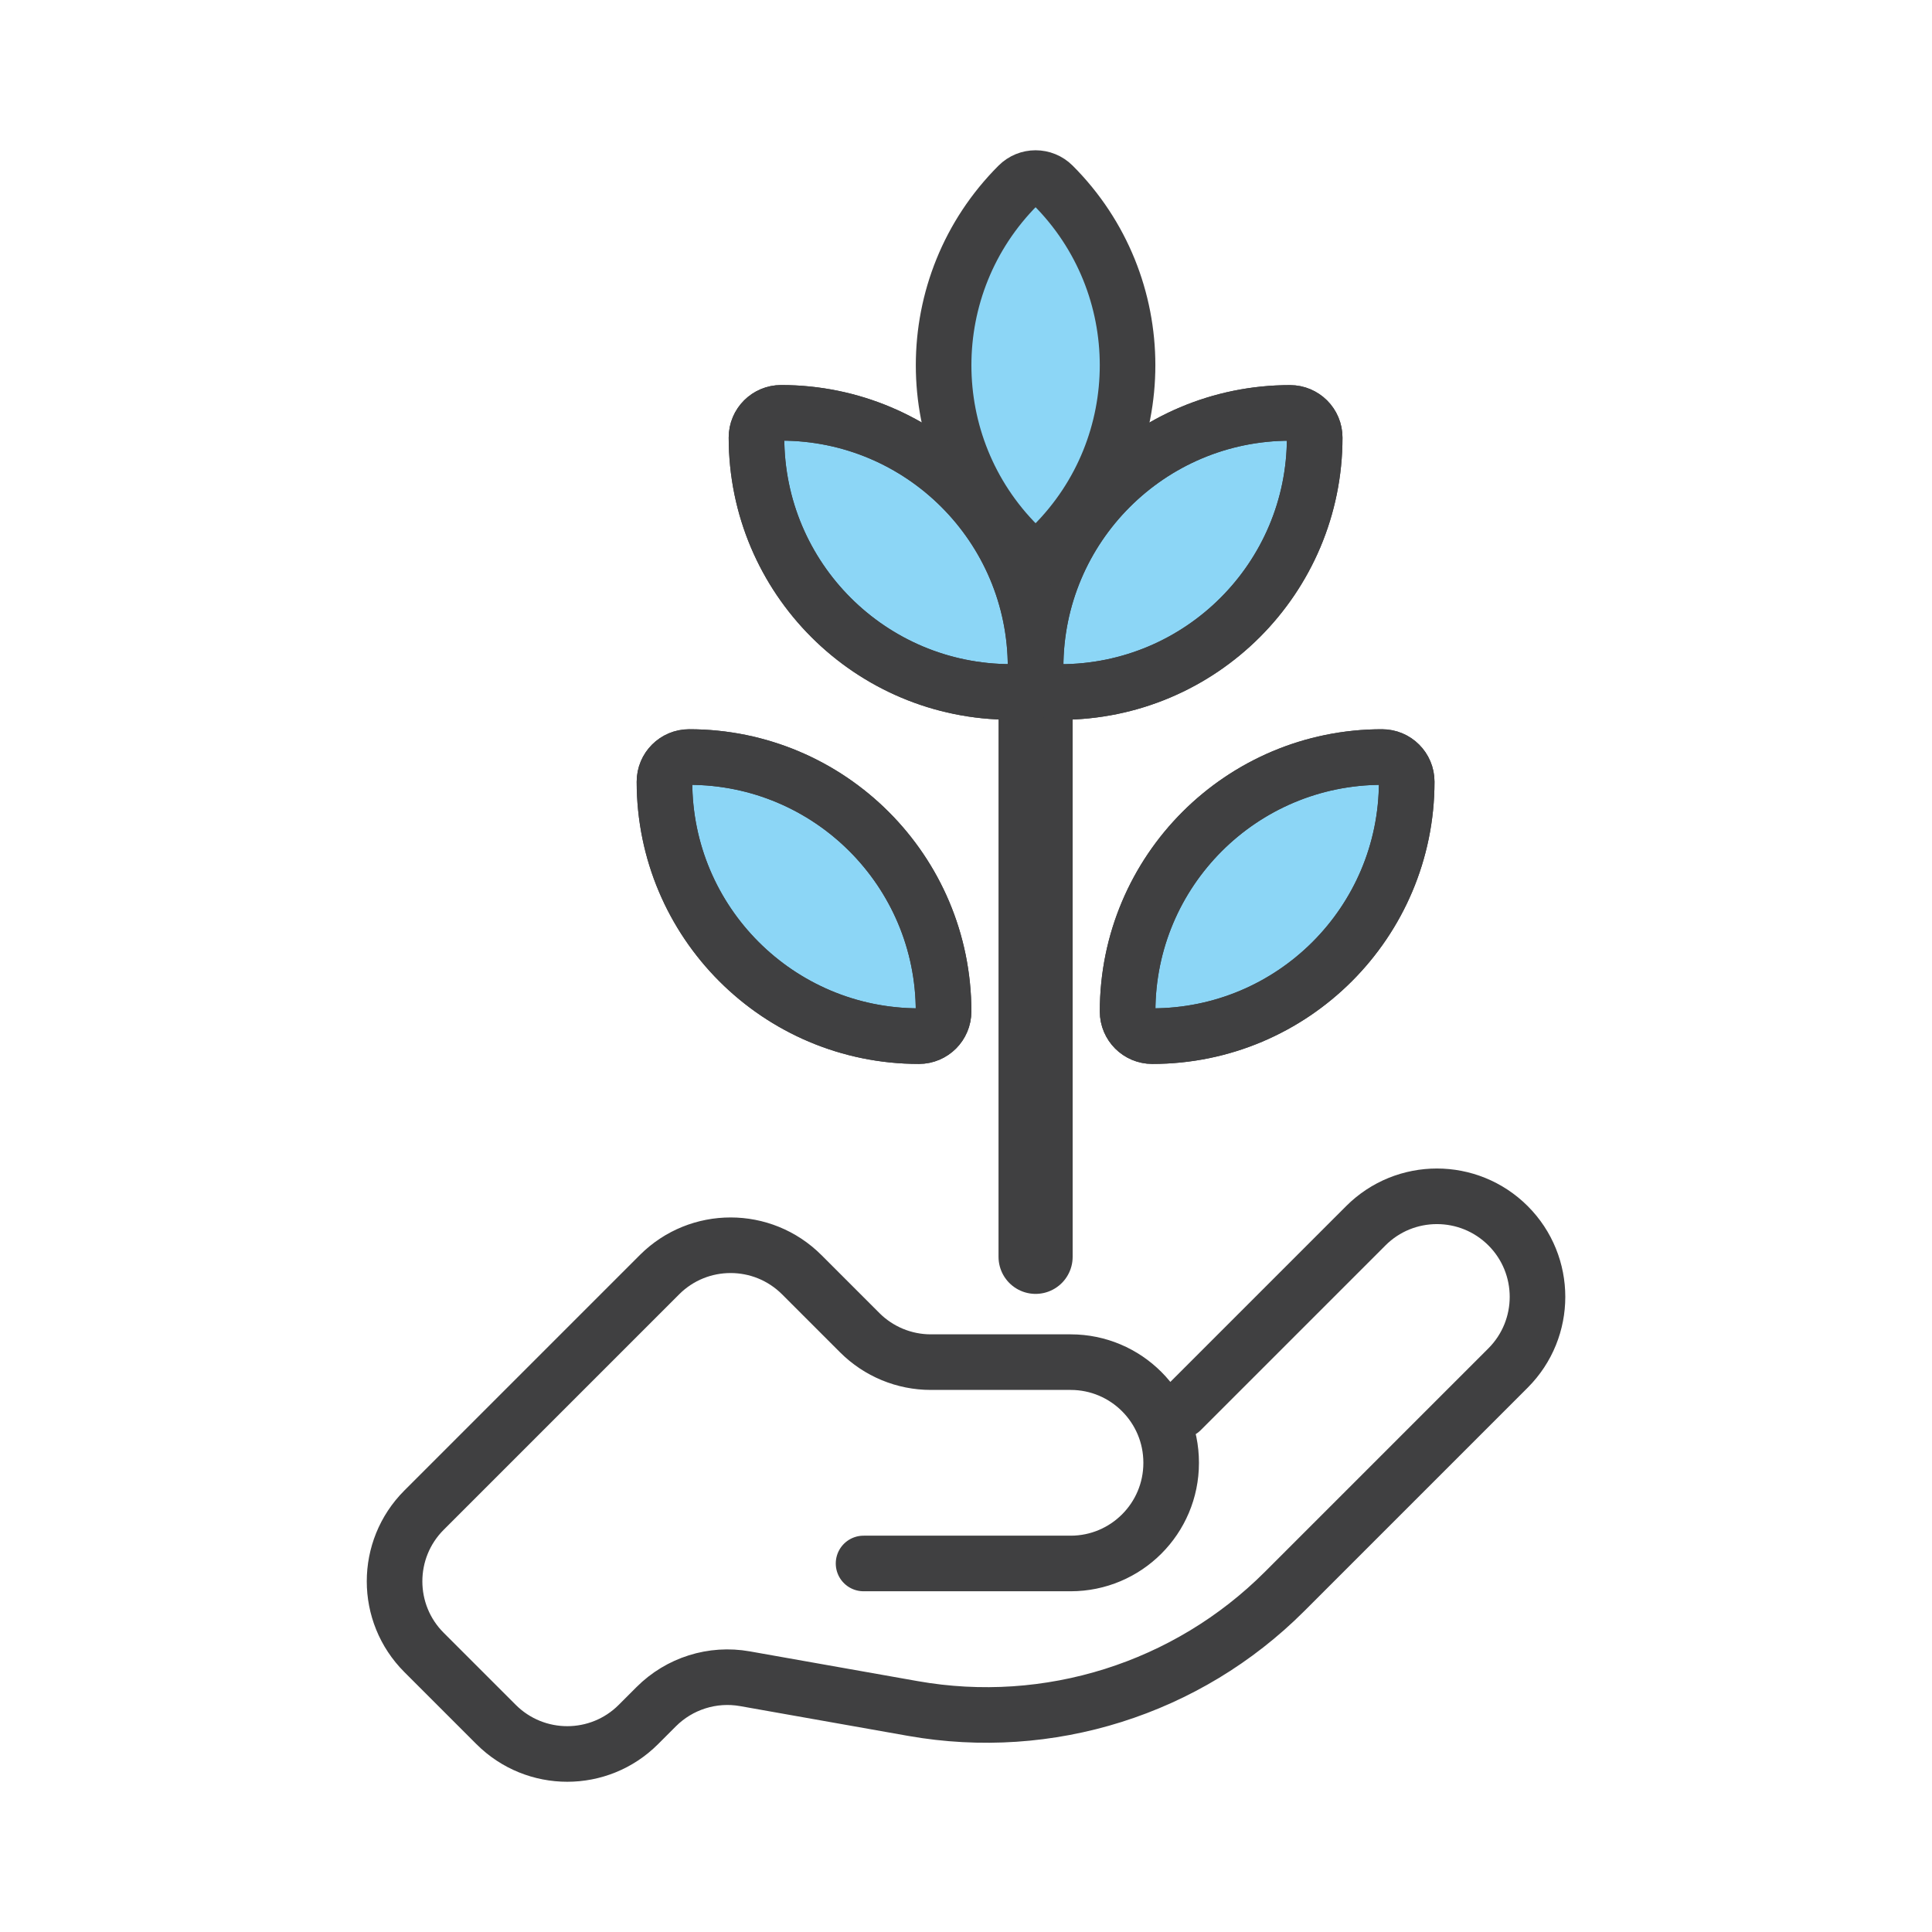
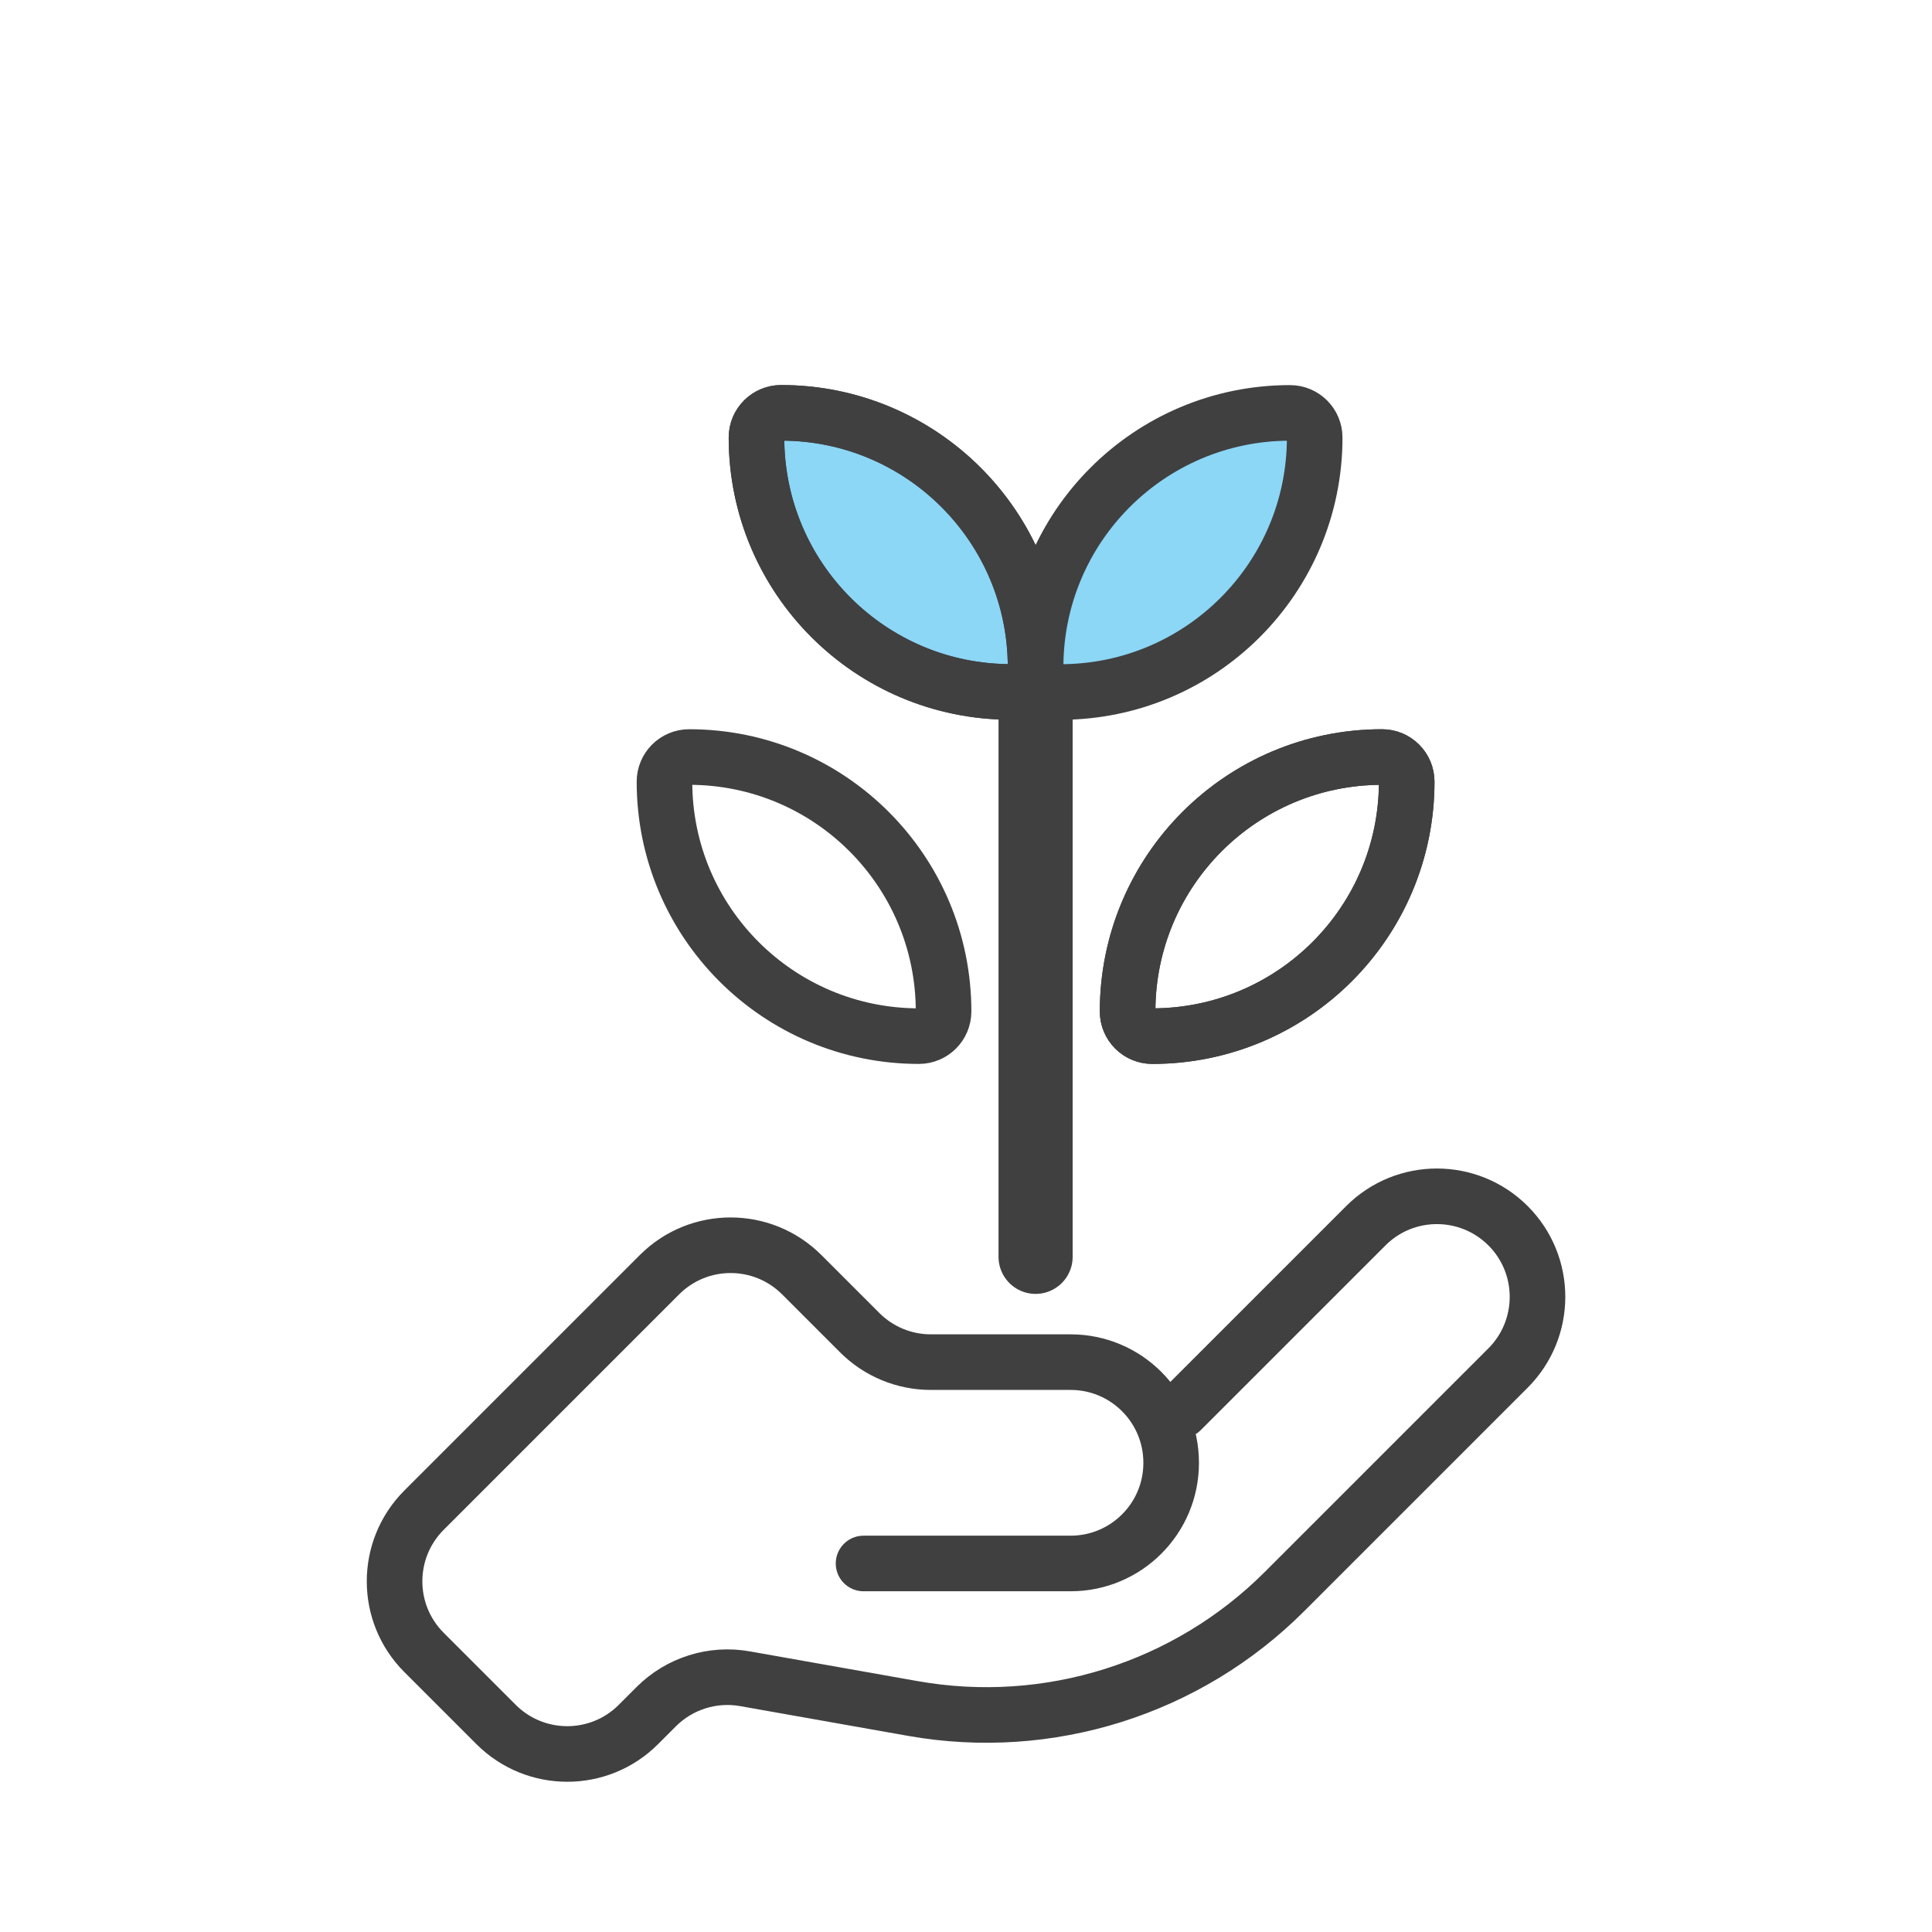
<svg xmlns="http://www.w3.org/2000/svg" version="1.1" id="Layer_1" x="0px" y="0px" viewBox="0 0 283.46 283.46" style="enable-background:new 0 0 283.46 283.46;" xml:space="preserve">
  <style type="text/css">
	.st0{fill:none;stroke:#404041;stroke-width:8.156;stroke-linecap:round;stroke-miterlimit:10;}
	.st1{fill:none;stroke:#404041;stroke-width:10.875;stroke-linecap:round;stroke-miterlimit:10;}
	.st2{fill:#8CD6F6;stroke:#404041;stroke-width:8.156;stroke-linecap:round;stroke-miterlimit:10;}
	.st3{fill:#8CD6F6;}
</style>
  <g>
    <path class="st0" d="M173.28,206.95l27.11-27.11c5.76-5.76,15.1-5.76,20.87,0l0,0c5.76,5.76,5.76,15.1,0,20.87l-32.79,32.79   c-14.28,14.28-34.64,20.69-54.52,17.17l-24.66-4.37c-4.74-0.84-9.6,0.69-13.01,4.1l-2.62,2.62c-5.76,5.76-15.1,5.76-20.87,0   l-10.58-10.58c-5.76-5.76-5.76-15.1,0-20.87l34.55-34.55c5.76-5.76,15.1-5.76,20.87,0l8.51,8.51c2.77,2.77,6.52,4.32,10.43,4.32   h20.51c8.15,0,14.75,6.61,14.75,14.75v0.04c0,8.15-6.61,14.75-14.75,14.75H126.7" />
    <line class="st1" x1="151.94" y1="101.53" x2="151.94" y2="184.4" />
-     <path class="st2" d="M154.5,27.19L154.5,27.19c-1.42-1.42-3.71-1.42-5.12,0l0,0c-14.58,14.58-14.58,38.21,0,52.79l0,0   c1.41,1.41,3.71,1.41,5.12,0l0,0C169.08,65.41,169.08,41.77,154.5,27.19z" />
    <g>
      <g>
        <path class="st3" d="M192.89,64.2L192.89,64.2c0-2-1.62-3.62-3.62-3.62l0,0c-20.62,0-37.33,16.71-37.33,37.33l0,0     c0,2,1.62,3.62,3.62,3.62l0,0C176.18,101.53,192.89,84.81,192.89,64.2z" />
        <path class="st3" d="M114.61,60.57L114.61,60.57c-2,0-3.62,1.62-3.62,3.62l0,0c0,20.62,16.71,37.33,37.33,37.33l0,0     c2,0,3.62-1.62,3.62-3.62l0,0C151.94,77.28,135.22,60.57,114.61,60.57z" />
      </g>
      <g>
-         <path class="st0" d="M192.89,64.2L192.89,64.2c0-2-1.62-3.62-3.62-3.62l0,0c-20.62,0-37.33,16.71-37.33,37.33l0,0     c0,2,1.62,3.62,3.62,3.62l0,0C176.18,101.53,192.89,84.81,192.89,64.2z" />
        <path class="st0" d="M114.61,60.57L114.61,60.57c-2,0-3.62,1.62-3.62,3.62l0,0c0,20.62,16.71,37.33,37.33,37.33l0,0     c2,0,3.62-1.62,3.62-3.62l0,0C151.94,77.28,135.22,60.57,114.61,60.57z" />
      </g>
      <g>
        <path class="st0" d="M192.89,64.2L192.89,64.2c0-2-1.62-3.62-3.62-3.62l0,0c-20.62,0-37.33,16.71-37.33,37.33l0,0     c0,2,1.62,3.62,3.62,3.62l0,0C176.18,101.53,192.89,84.81,192.89,64.2z" />
        <path class="st0" d="M114.61,60.57L114.61,60.57c-2,0-3.62,1.62-3.62,3.62l0,0c0,20.62,16.71,37.33,37.33,37.33l0,0     c2,0,3.62-1.62,3.62-3.62l0,0C151.94,77.28,135.22,60.57,114.61,60.57z" />
      </g>
    </g>
    <g>
      <g>
-         <path class="st3" d="M101.11,111.07L101.11,111.07c-2,0-3.62,1.62-3.62,3.62l0,0c0,20.62,16.71,37.33,37.33,37.33l0,0     c2,0,3.62-1.62,3.62-3.62l0,0C138.44,127.78,121.73,111.07,101.11,111.07z" />
-         <path class="st3" d="M206.39,114.69L206.39,114.69c0-2-1.62-3.62-3.62-3.62l0,0c-20.62,0-37.33,16.71-37.33,37.33l0,0     c0,2,1.62,3.62,3.62,3.62l0,0C189.67,152.02,206.39,135.31,206.39,114.69z" />
-       </g>
+         </g>
      <g>
        <path class="st0" d="M101.11,111.07L101.11,111.07c-2,0-3.62,1.62-3.62,3.62l0,0c0,20.62,16.71,37.33,37.33,37.33l0,0     c2,0,3.62-1.62,3.62-3.62l0,0C138.44,127.78,121.73,111.07,101.11,111.07z" />
        <path class="st0" d="M206.39,114.69L206.39,114.69c0-2-1.62-3.62-3.62-3.62l0,0c-20.62,0-37.33,16.71-37.33,37.33l0,0     c0,2,1.62,3.62,3.62,3.62l0,0C189.67,152.02,206.39,135.31,206.39,114.69z" />
      </g>
      <g>
-         <path class="st0" d="M101.11,111.07L101.11,111.07c-2,0-3.62,1.62-3.62,3.62l0,0c0,20.62,16.71,37.33,37.33,37.33l0,0     c2,0,3.62-1.62,3.62-3.62l0,0C138.44,127.78,121.73,111.07,101.11,111.07z" />
        <path class="st0" d="M206.39,114.69L206.39,114.69c0-2-1.62-3.62-3.62-3.62l0,0c-20.62,0-37.33,16.71-37.33,37.33l0,0     c0,2,1.62,3.62,3.62,3.62l0,0C189.67,152.02,206.39,135.31,206.39,114.69z" />
      </g>
    </g>
  </g>
</svg>